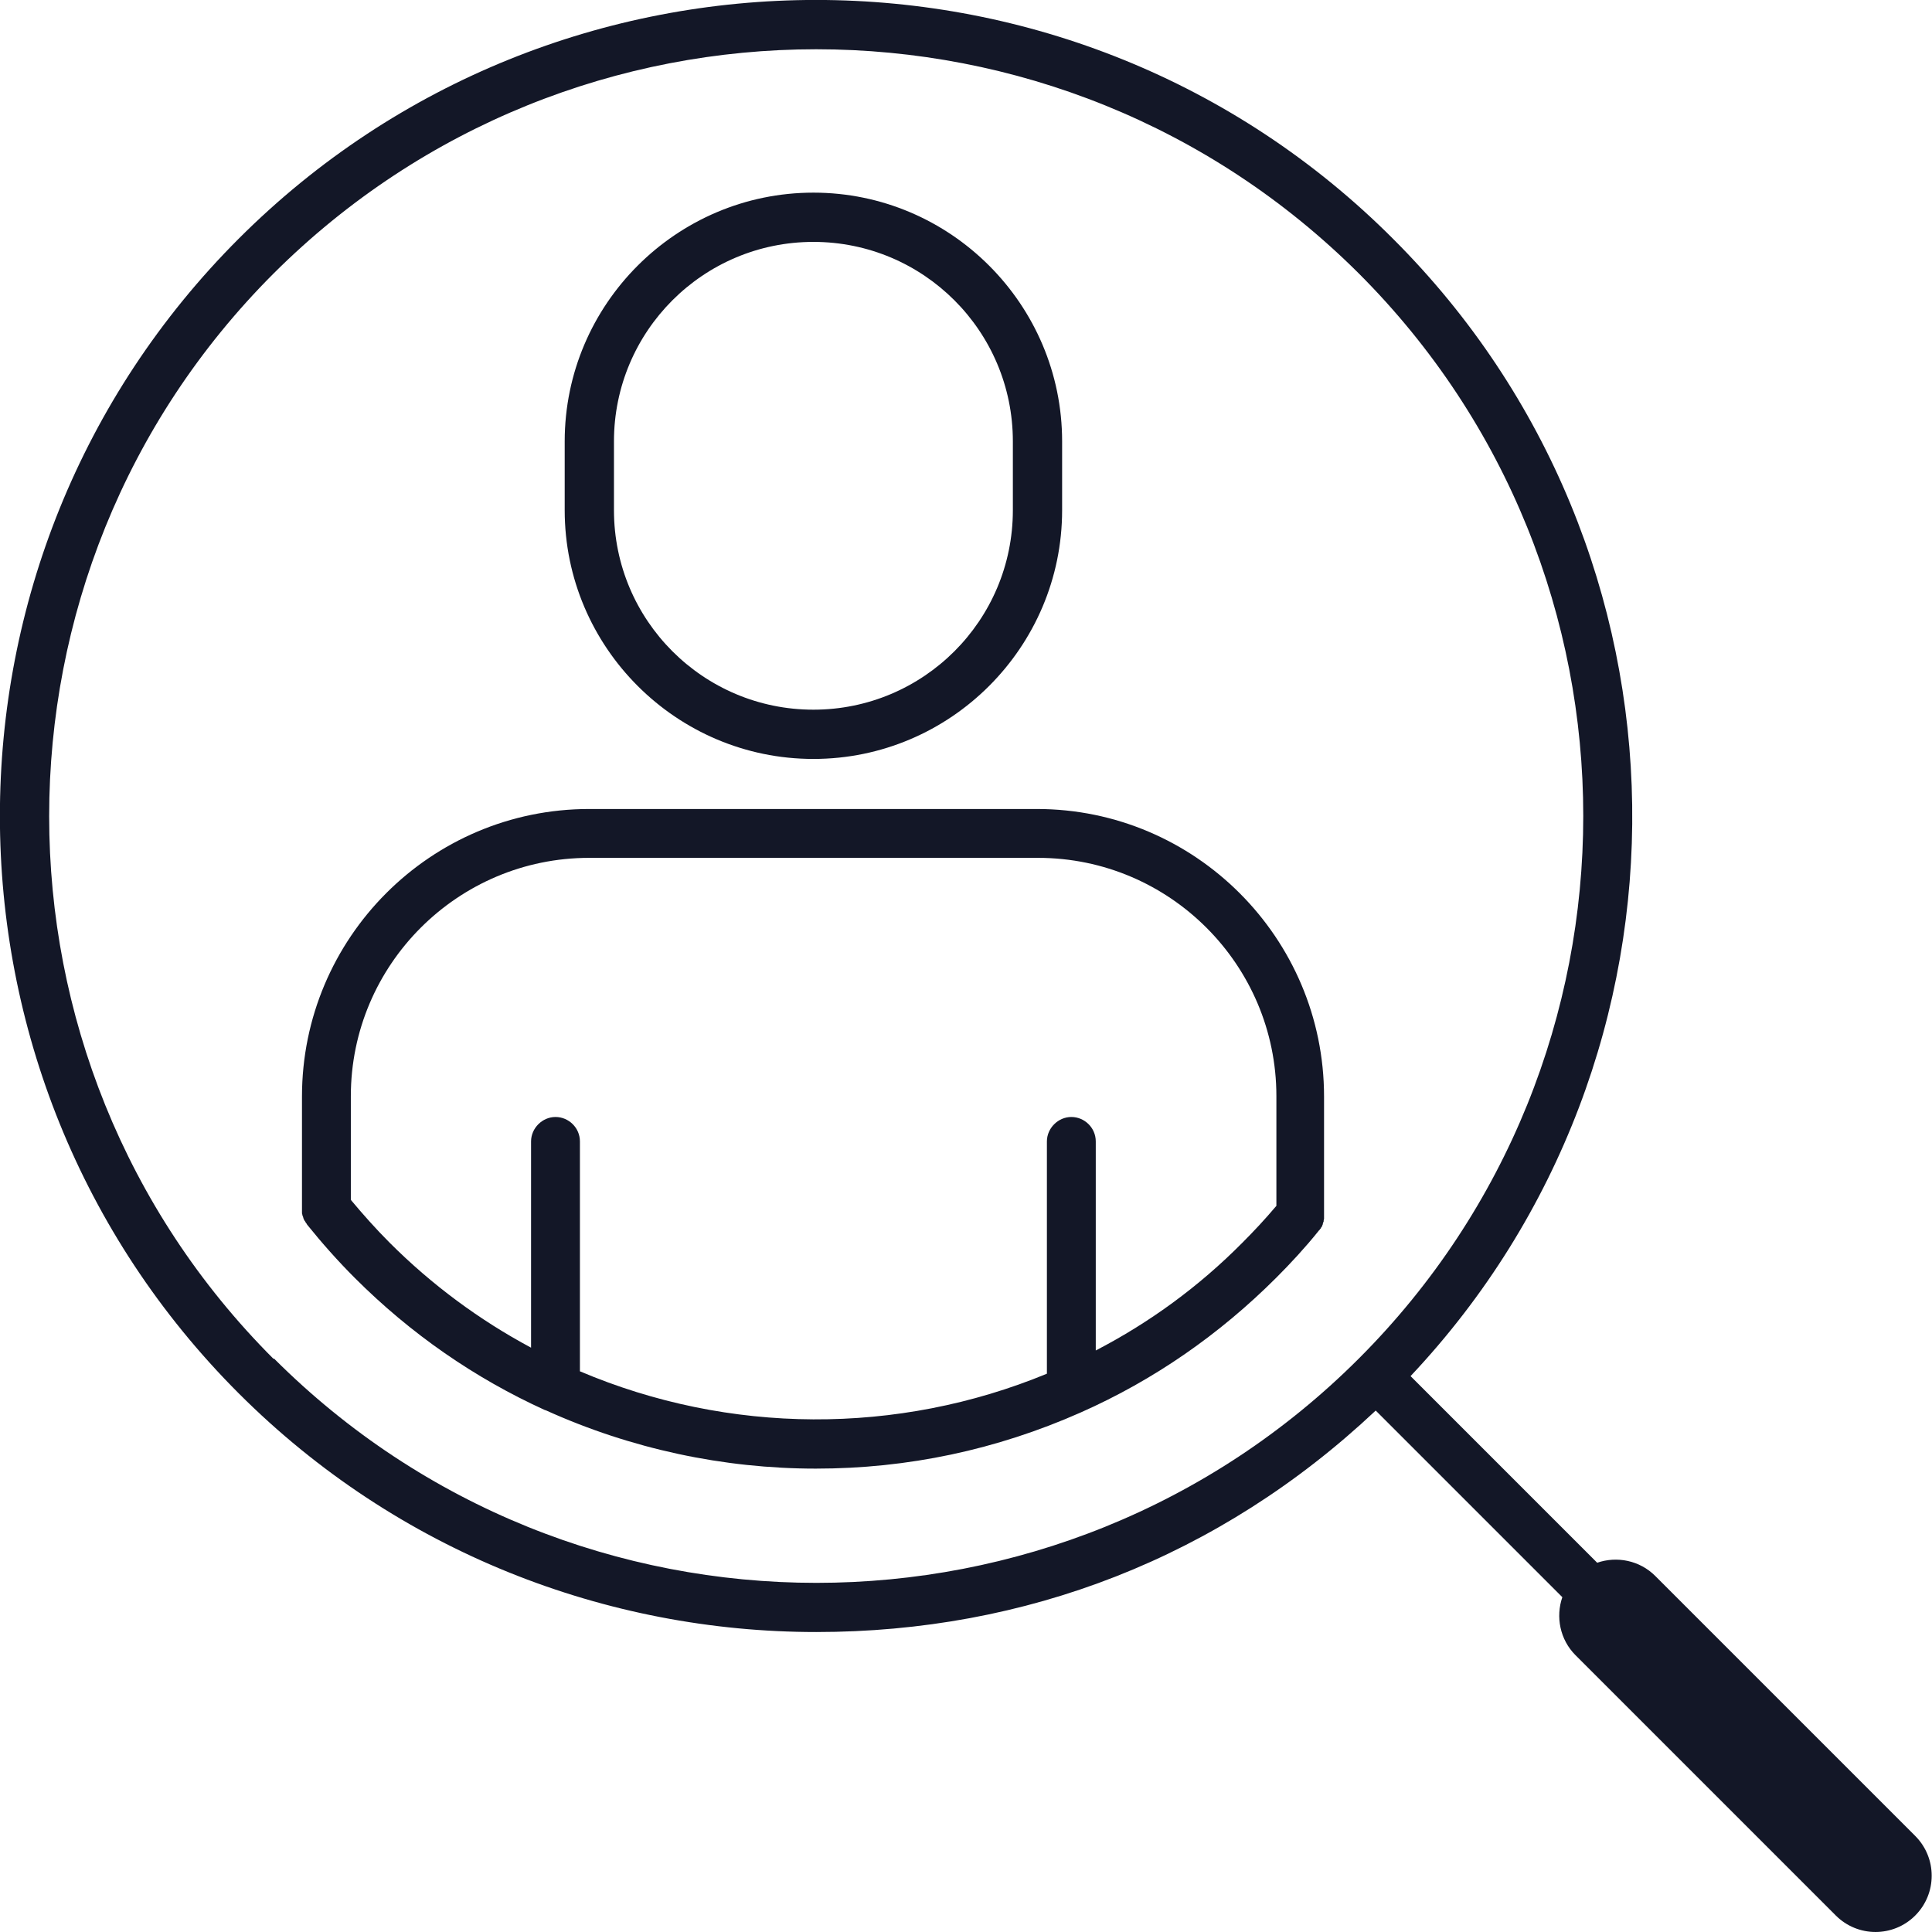
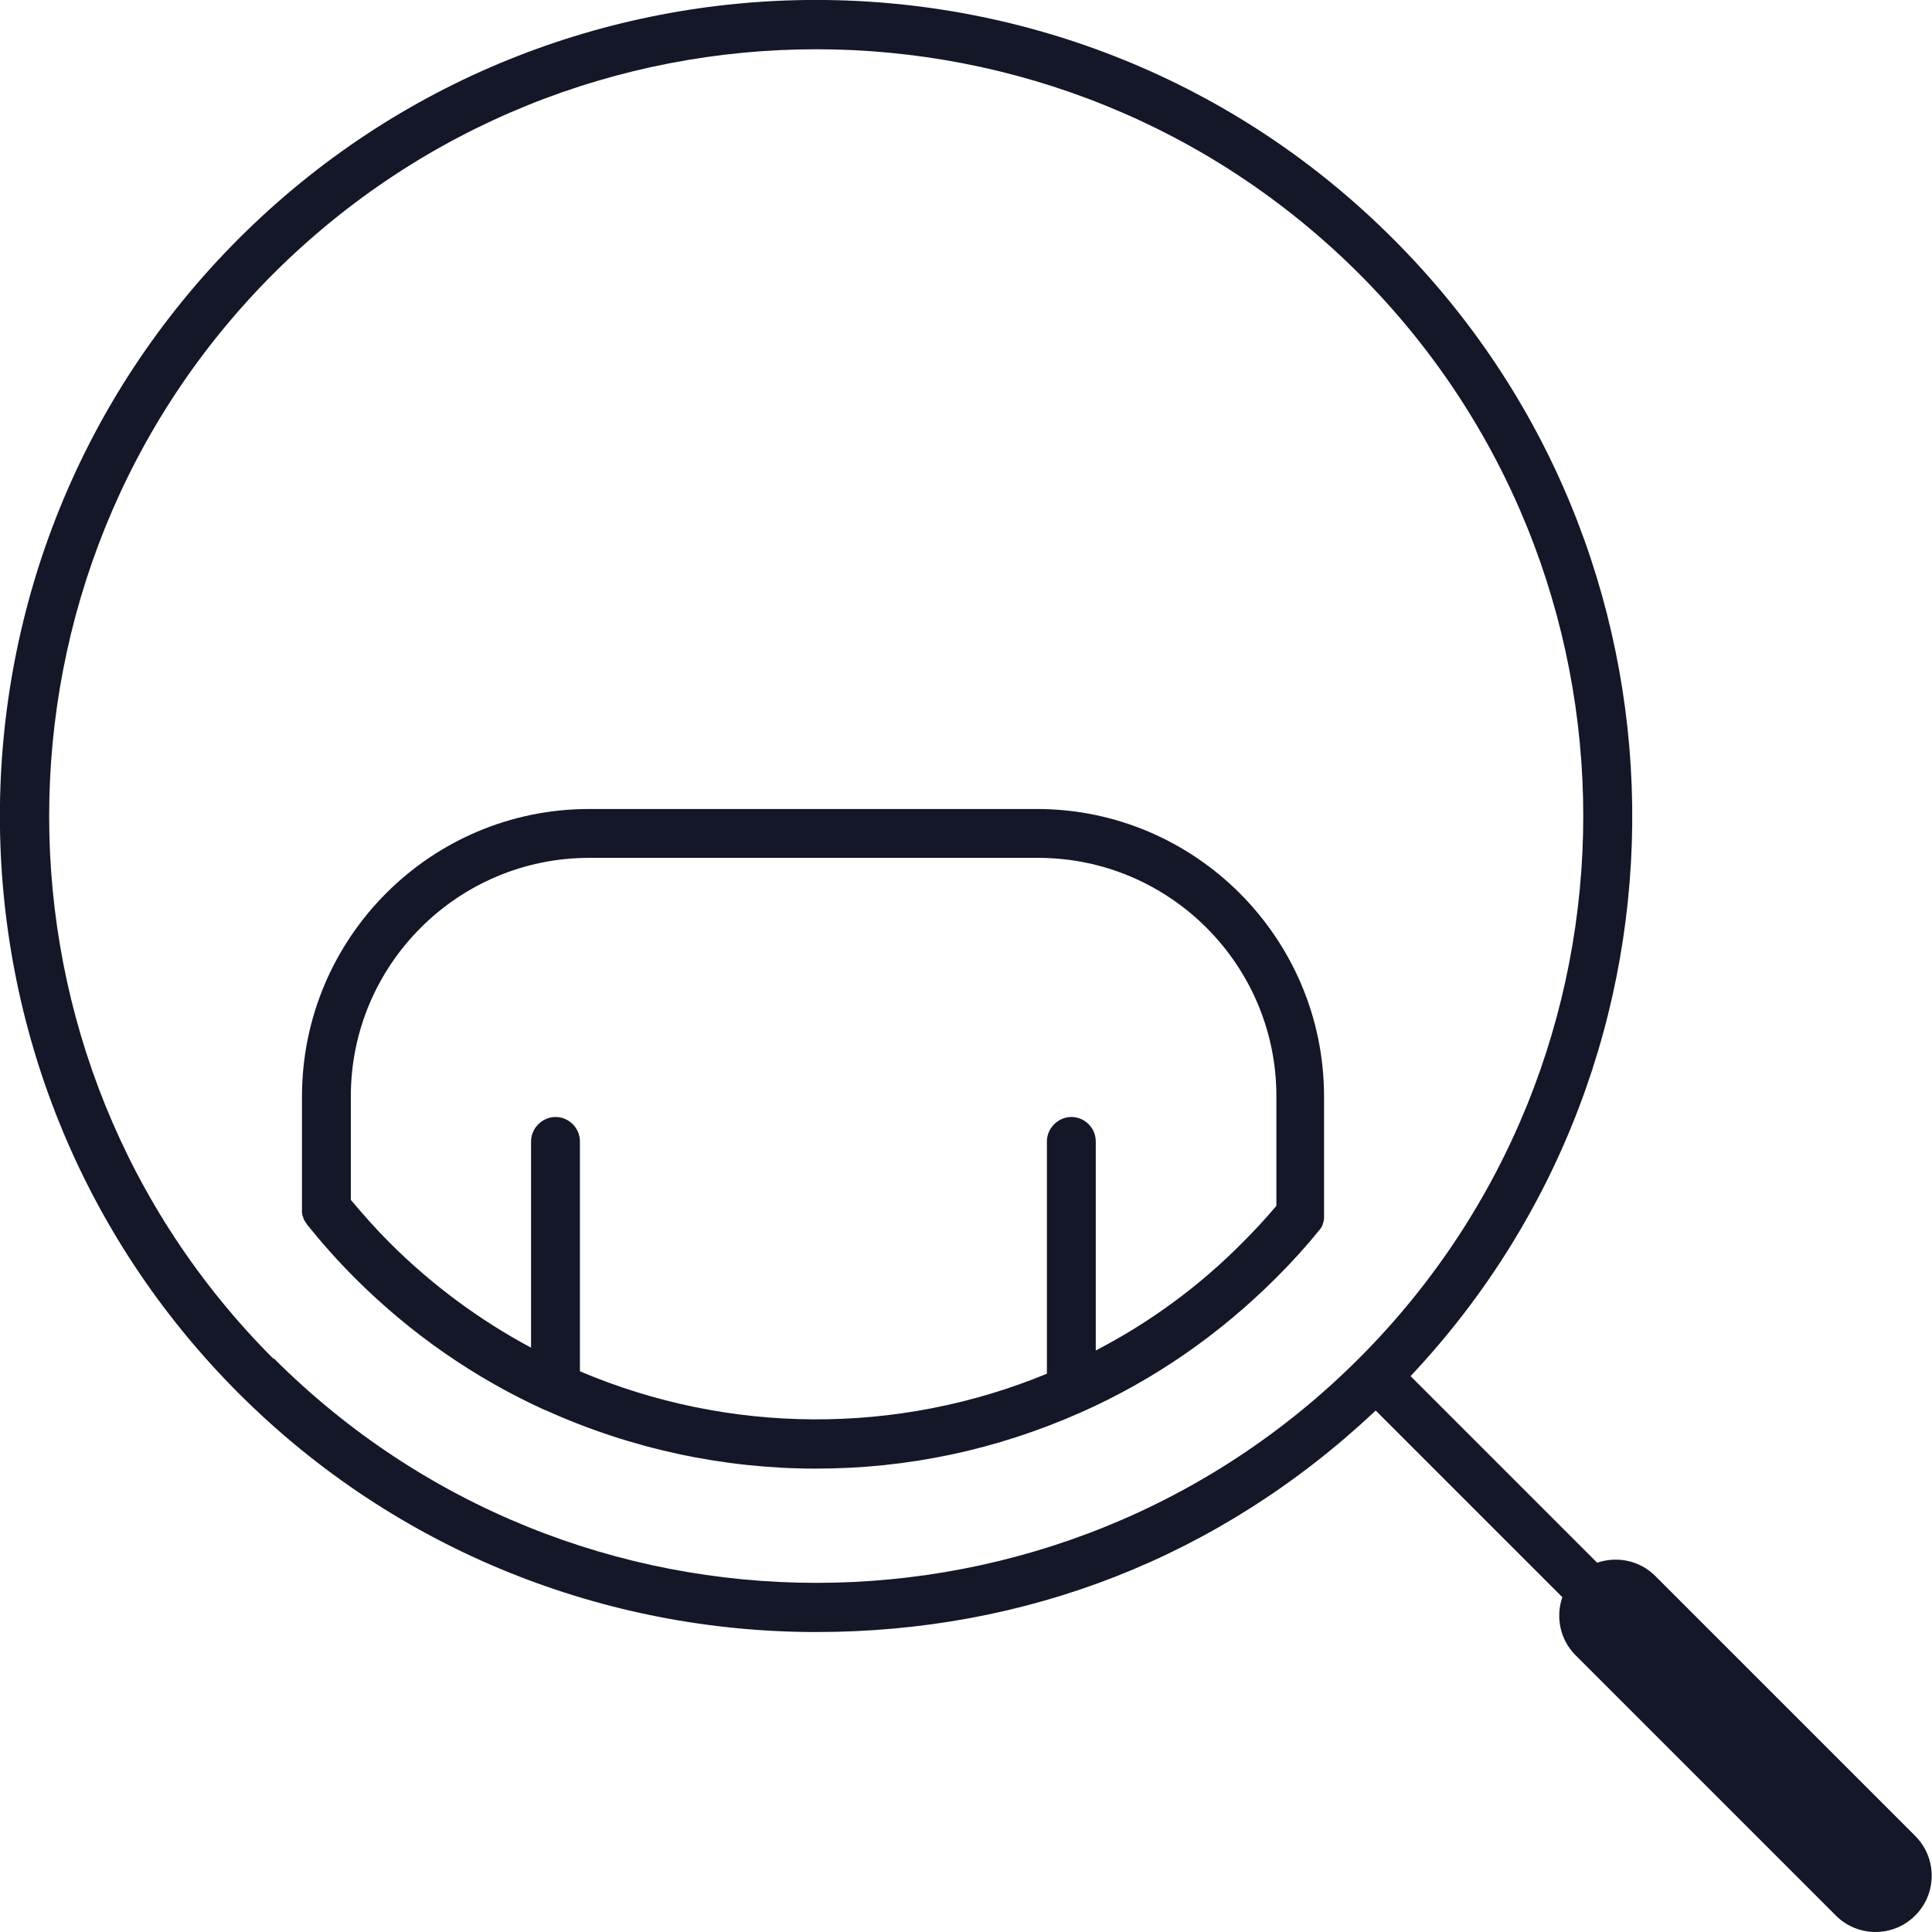
<svg xmlns="http://www.w3.org/2000/svg" id="Laag_1" data-name="Laag 1" viewBox="0 0 48.24 48.24">
  <defs>
    <style>      .cls-1 {        fill: #131727;      }    </style>
  </defs>
-   <path class="cls-1" d="M20.31,18.95c3.42,0,6.21-2.79,6.21-6.21v-1.72c0-3.42-2.79-6.21-6.21-6.21s-6.21,2.79-6.21,6.21v1.72c0,3.42,2.79,6.21,6.21,6.21ZM15.33,11.02c0-2.75,2.23-4.98,4.98-4.98s4.98,2.23,4.98,4.98v1.72c0,2.75-2.23,4.98-4.98,4.98s-4.98-2.23-4.98-4.98v-1.72Z" />
  <path class="cls-1" d="M25.92,20.2h-11.21c-3.96,0-7.17,3.22-7.17,7.18v2.81s0,.02,0,.02c0,.02,0,.04,0,.06,0,.02,0,.04.01.06,0,.02.01.04.02.06,0,.02.01.04.02.06,0,.02.02.03.03.05.01.02.02.04.04.06,0,0,0,.01.01.02.37.46.77.91,1.19,1.33,1.39,1.39,2.99,2.5,4.75,3.3,0,0,0,0,.01,0,0,0,0,0,0,0,2.14.97,4.45,1.46,6.75,1.46s4.51-.47,6.61-1.4c0,0,0,0,0,0,0,0,0,0,0,0,1.83-.81,3.47-1.95,4.89-3.37.36-.36.72-.75,1.05-1.16,0,0,.01-.02.02-.02.01-.02.03-.04.04-.05,0-.02.02-.03.03-.05,0-.02.02-.04.02-.06,0-.02.01-.04.02-.06,0-.02,0-.04.01-.06,0-.02,0-.04,0-.06,0,0,0-.02,0-.03v-2.97c0-3.96-3.22-7.18-7.17-7.18ZM31.86,30.12c-.27.32-.55.62-.84.91-1.08,1.09-2.31,1.99-3.66,2.69v-5.22c0-.34-.28-.61-.61-.61s-.61.28-.61.61v5.8c-3.73,1.54-7.94,1.52-11.66-.06v-5.74c0-.34-.28-.61-.61-.61s-.61.28-.61.61v5.15c-1.29-.69-2.48-1.57-3.53-2.62-.34-.34-.66-.7-.97-1.07v-2.59c0-3.28,2.67-5.95,5.95-5.95h11.21c3.28,0,5.95,2.67,5.95,5.95v2.74Z" />
  <path class="cls-1" d="M47.83,45.85l-6.5-6.5c-.39-.39-.96-.5-1.45-.33l-4.66-4.66c7.52-7.98,7.38-20.59-.43-28.39C26.85-1.99,13.91-1.99,5.96,5.96c-7.95,7.95-7.95,20.88,0,28.83,3.97,3.97,9.2,5.96,14.42,5.96s10.06-1.85,13.97-5.53l4.66,4.66c-.17.49-.06,1.06.33,1.45l6.5,6.5c.27.27.63.41.99.41s.72-.14.99-.41c.55-.55.55-1.44,0-1.99ZM6.83,33.93C-.64,26.46-.64,14.3,6.83,6.83,10.57,3.1,15.47,1.23,20.38,1.23s9.81,1.87,13.55,5.6c7.47,7.47,7.47,19.62,0,27.09-7.47,7.47-19.62,7.47-27.09,0Z" />
</svg>